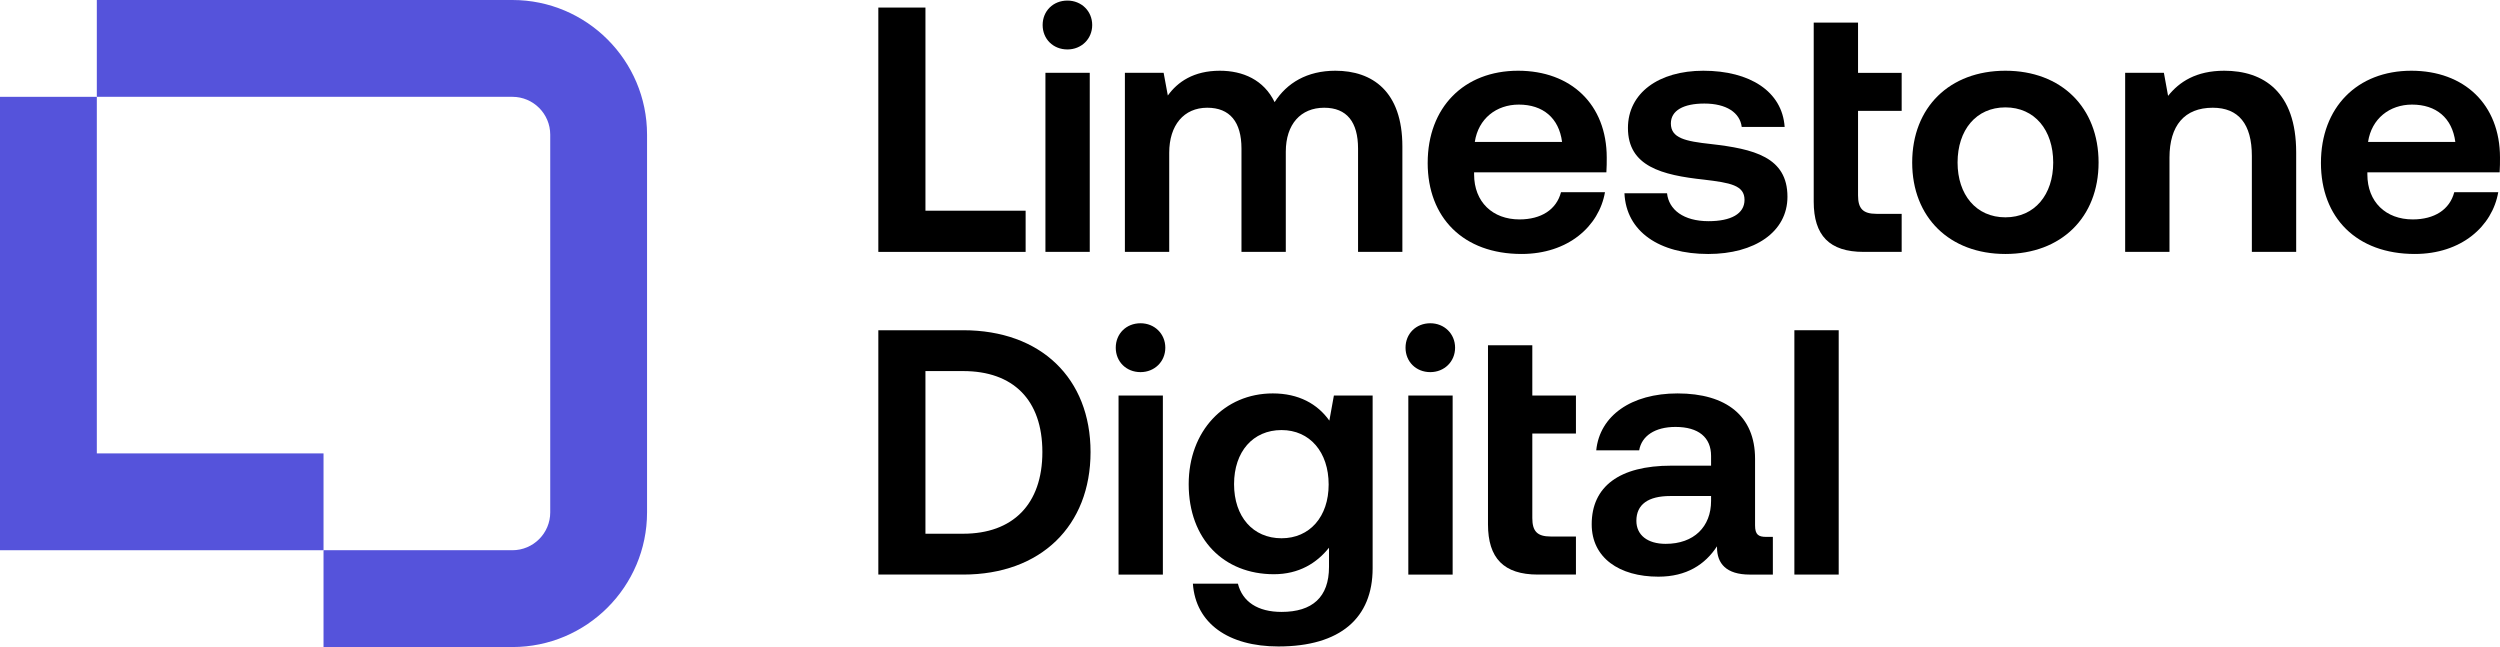
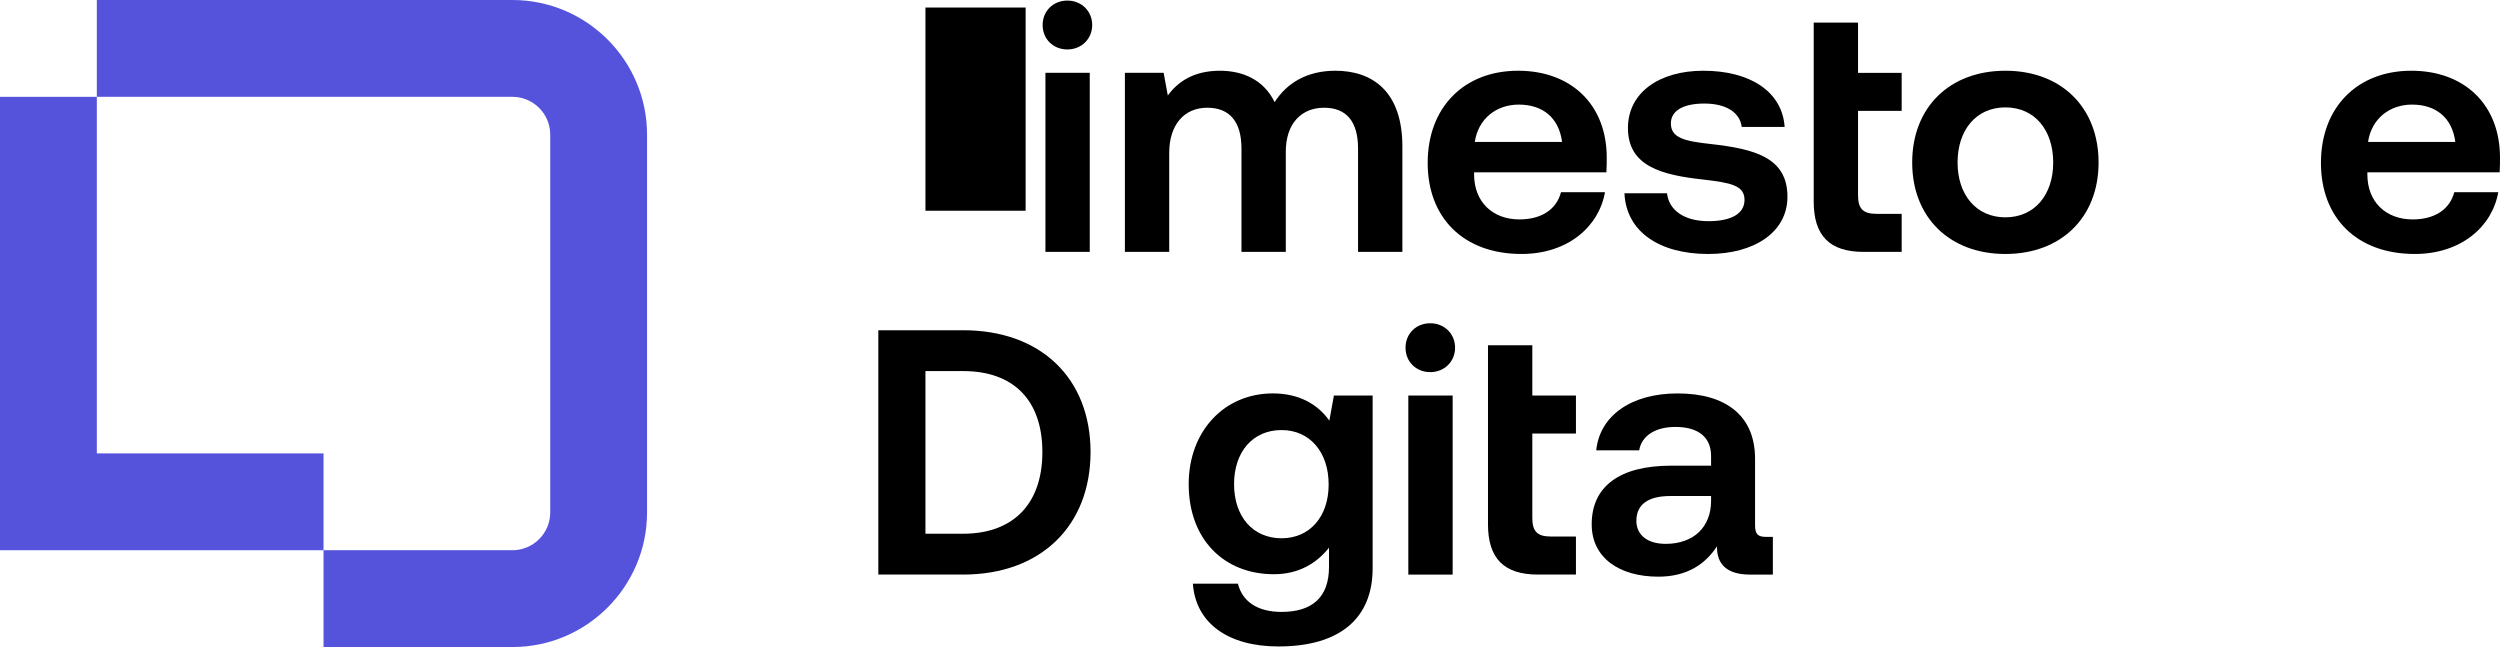
<svg xmlns="http://www.w3.org/2000/svg" id="Layer_2" viewBox="0 0 497.449 128.75">
  <g id="Components">
    <g id="_915c62b5-8fb9-4066-b0d2-a87bdd99d176_1">
-       <path d="M174.77,1.504h9.375v40.422h19.933v8.196h-29.308V1.504Z" />
+       <path d="M174.77,1.504h9.375v40.422h19.933v8.196V1.504Z" />
      <path d="M207.464,4.978c0-2.778,2.083-4.863,4.93-4.863,2.778,0,4.932,2.084,4.932,4.863,0,2.776-2.154,4.86-4.932,4.86-2.847,0-4.93-2.084-4.93-4.86ZM208.019,14.492h8.82v35.629h-8.82V14.492Z" />
      <path d="M223.831,14.492h7.708l.835,4.514c1.944-2.709,5.14-4.932,10.348-4.932,4.584,0,8.75,1.806,10.903,6.251,2.431-3.818,6.458-6.251,12.085-6.251,7.362,0,13.335,4.099,13.335,15.071v20.976h-8.82v-20.558c0-5.278-2.224-8.126-6.737-8.126-4.653,0-7.64,3.263-7.64,8.75v19.933h-8.82v-20.558c0-5.278-2.292-8.126-6.807-8.126-4.653,0-7.57,3.472-7.57,8.959v19.724h-8.82V14.492Z" />
      <path d="M284.081,32.411c0-11.044,7.223-18.337,17.987-18.337,10.488,0,17.641,6.668,17.641,17.294,0,.903,0,1.875-.07,2.918h-26.322v.415c0,5.487,3.68,8.959,9.028,8.959,4.307,0,7.362-1.945,8.265-5.417h8.75c-1.18,6.805-7.361,12.292-16.598,12.292-11.598,0-18.682-7.223-18.682-18.125ZM310.82,28.242c-.625-4.791-3.821-7.43-8.612-7.43-4.445,0-8.056,2.778-8.752,7.43h17.364Z" />
      <path d="M323.232,38.453h8.474c.347,3.263,3.263,5.557,8.264,5.557,4.445,0,7.154-1.46,7.154-4.238,0-2.915-2.847-3.403-8.056-4.027-8.403-.903-15.14-2.639-15.14-10.28,0-6.945,6.113-11.389,15.002-11.389,9.236,0,15.695,4.099,16.181,11.183h-8.543c-.347-2.848-3.056-4.654-7.431-4.654-4.168,0-6.667,1.388-6.667,3.96,0,2.915,2.848,3.542,7.987,4.097,8.473.973,15.21,2.569,15.21,10.487,0,7.014-6.529,11.389-15.766,11.389-9.723,0-16.321-4.445-16.669-12.084Z" />
      <path d="M360.892,14.492V4.491h8.82v10.002h8.681v7.569h-8.681v16.807c0,2.639.973,3.681,3.681,3.681h5v7.571h-7.569c-6.808,0-9.932-3.266-9.932-10.002V14.492Z" />
      <path d="M380.487,32.341c0-10.974,7.432-18.267,18.544-18.267s18.543,7.293,18.543,18.267c0,10.902-7.431,18.195-18.543,18.195s-18.544-7.293-18.544-18.195ZM408.547,32.341c0-6.46-3.681-10.974-9.515-10.974s-9.515,4.514-9.515,10.974c0,6.39,3.681,10.902,9.515,10.902s9.515-4.512,9.515-10.902Z" />
-       <path d="M422.863,14.492h7.708l.833,4.584c2.224-2.778,5.557-5.002,11.182-5.002,7.779,0,14.307,4.169,14.307,16.252v19.794h-8.82v-19.1c0-6.32-2.639-9.584-7.779-9.584-5.625,0-8.611,3.542-8.611,9.932v18.752h-8.82V14.492Z" />
      <path d="M461.82,32.411c0-11.044,7.223-18.337,17.988-18.337,10.487,0,17.64,6.668,17.64,17.294,0,.903,0,1.875-.07,2.918h-26.321v.415c0,5.487,3.68,8.959,9.028,8.959,4.307,0,7.361-1.945,8.264-5.417h8.752c-1.18,6.805-7.361,12.292-16.599,12.292-11.598,0-18.682-7.223-18.682-18.125ZM488.559,28.242c-.624-4.791-3.821-7.43-8.611-7.43-4.445,0-8.056,2.778-8.752,7.43h17.363Z" />
      <path d="M174.77,65.71h16.877c15.487,0,25.35,9.586,25.35,24.239s-9.862,24.378-25.35,24.378h-16.877v-48.617ZM191.646,106.201c9.862,0,15.765-5.835,15.765-16.252s-5.833-16.113-15.765-16.113h-7.502v32.365h7.502Z" />
-       <path d="M222.012,69.185c0-2.778,2.083-4.863,4.931-4.863,2.778,0,4.93,2.084,4.93,4.863,0,2.776-2.152,4.86-4.93,4.86-2.848,0-4.931-2.084-4.931-4.86ZM222.568,78.699h8.82v35.629h-8.82v-35.629Z" />
      <path d="M237.359,116.133h8.958c.903,3.612,3.96,5.624,8.682,5.624,6.113,0,9.446-2.915,9.446-8.959v-3.818c-2.43,3.054-5.972,5.278-10.974,5.278-9.931,0-16.946-6.945-16.946-17.919,0-10.556,7.084-18.058,16.738-18.058,5.14,0,8.89,2.084,11.251,5.417l.903-5h7.708v34.377c0,9.862-6.39,15.558-18.752,15.558-9.931,0-16.459-4.584-17.015-12.501ZM264.375,96.409c0-6.46-3.751-10.835-9.376-10.835-5.695,0-9.446,4.306-9.446,10.765s3.751,10.765,9.446,10.765c5.625,0,9.376-4.306,9.376-10.695Z" />
      <path d="M279.672,69.185c0-2.778,2.082-4.863,4.93-4.863,2.778,0,4.931,2.084,4.931,4.863,0,2.776-2.153,4.86-4.931,4.86-2.848,0-4.93-2.084-4.93-4.86ZM280.227,78.699h8.82v35.629h-8.82v-35.629Z" />
      <path d="M296.079,78.699v-10.002h8.82v10.002h8.681v7.569h-8.681v16.807c0,2.639.973,3.681,3.681,3.681h5v7.571h-7.569c-6.807,0-9.932-3.266-9.932-10.002v-25.627Z" />
      <path d="M316.716,104.326c0-7.502,5.487-11.668,15.836-11.668h7.917v-1.945c0-3.681-2.5-5.763-7.084-5.763-4.098,0-6.737,1.806-7.222,4.654h-8.544c.695-6.877,6.946-11.322,16.183-11.322,9.723,0,15.419,4.514,15.419,12.989v13.265c0,1.875.694,2.291,2.221,2.291h1.321v7.502h-4.584c-4.723,0-6.529-2.224-6.529-5.417v-.209c-2.361,3.612-6.042,6.042-11.667,6.042-7.779,0-13.266-3.748-13.266-10.417ZM340.469,99.672v-.973h-8.125c-4.375,0-6.738,1.667-6.738,4.932,0,2.848,2.224,4.584,5.835,4.584,5.625,0,9.028-3.405,9.028-8.544Z" />
-       <path d="M357.044,65.71h8.82v48.617h-8.82v-48.617Z" />
      <path d="M101.955,128.75h-37.58v-19.266h37.58c4.152,0,7.53-3.378,7.53-7.529V26.795c0-4.152-3.378-7.529-7.53-7.529H19.265V0h82.69c14.775,0,26.795,12.021,26.795,26.795v75.159c0,14.774-12.021,26.795-26.795,26.795Z" style="fill:#5553db;" />
      <polygon points="64.375 109.484 0 109.484 0 19.266 19.265 19.266 19.265 90.218 64.375 90.218 64.375 109.484" style="fill:#5553db;" />
    </g>
  </g>
</svg>